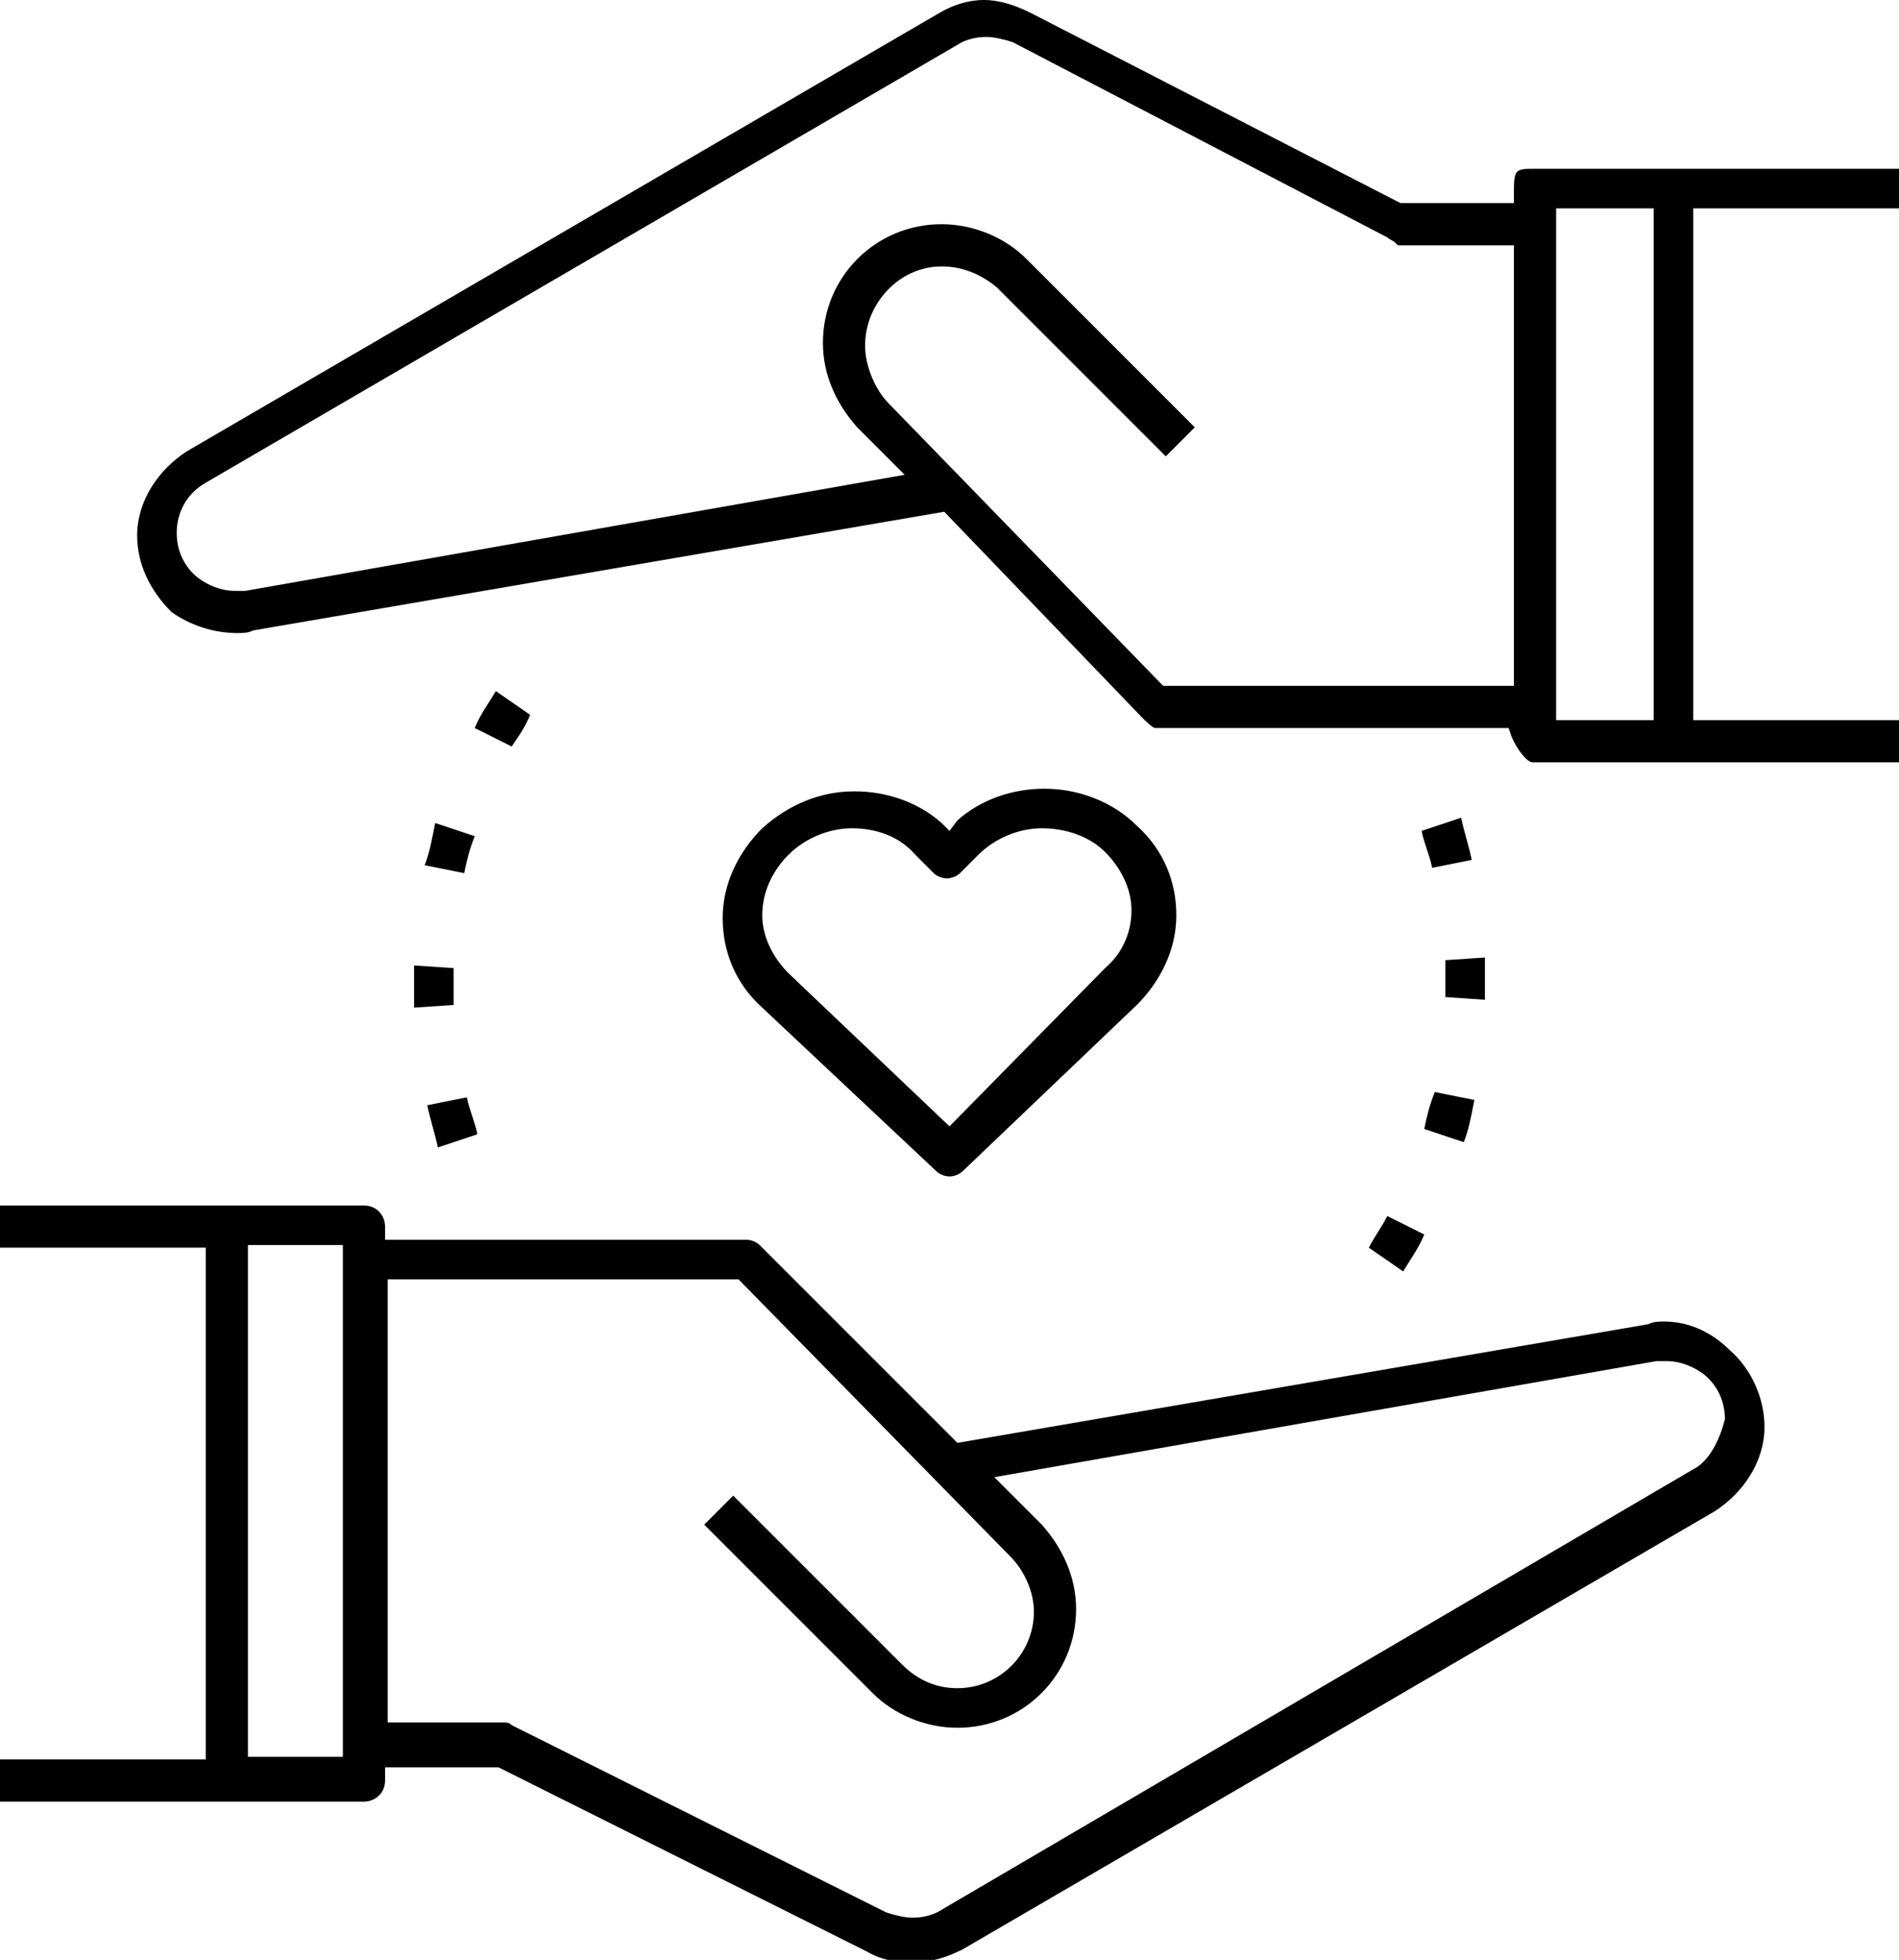
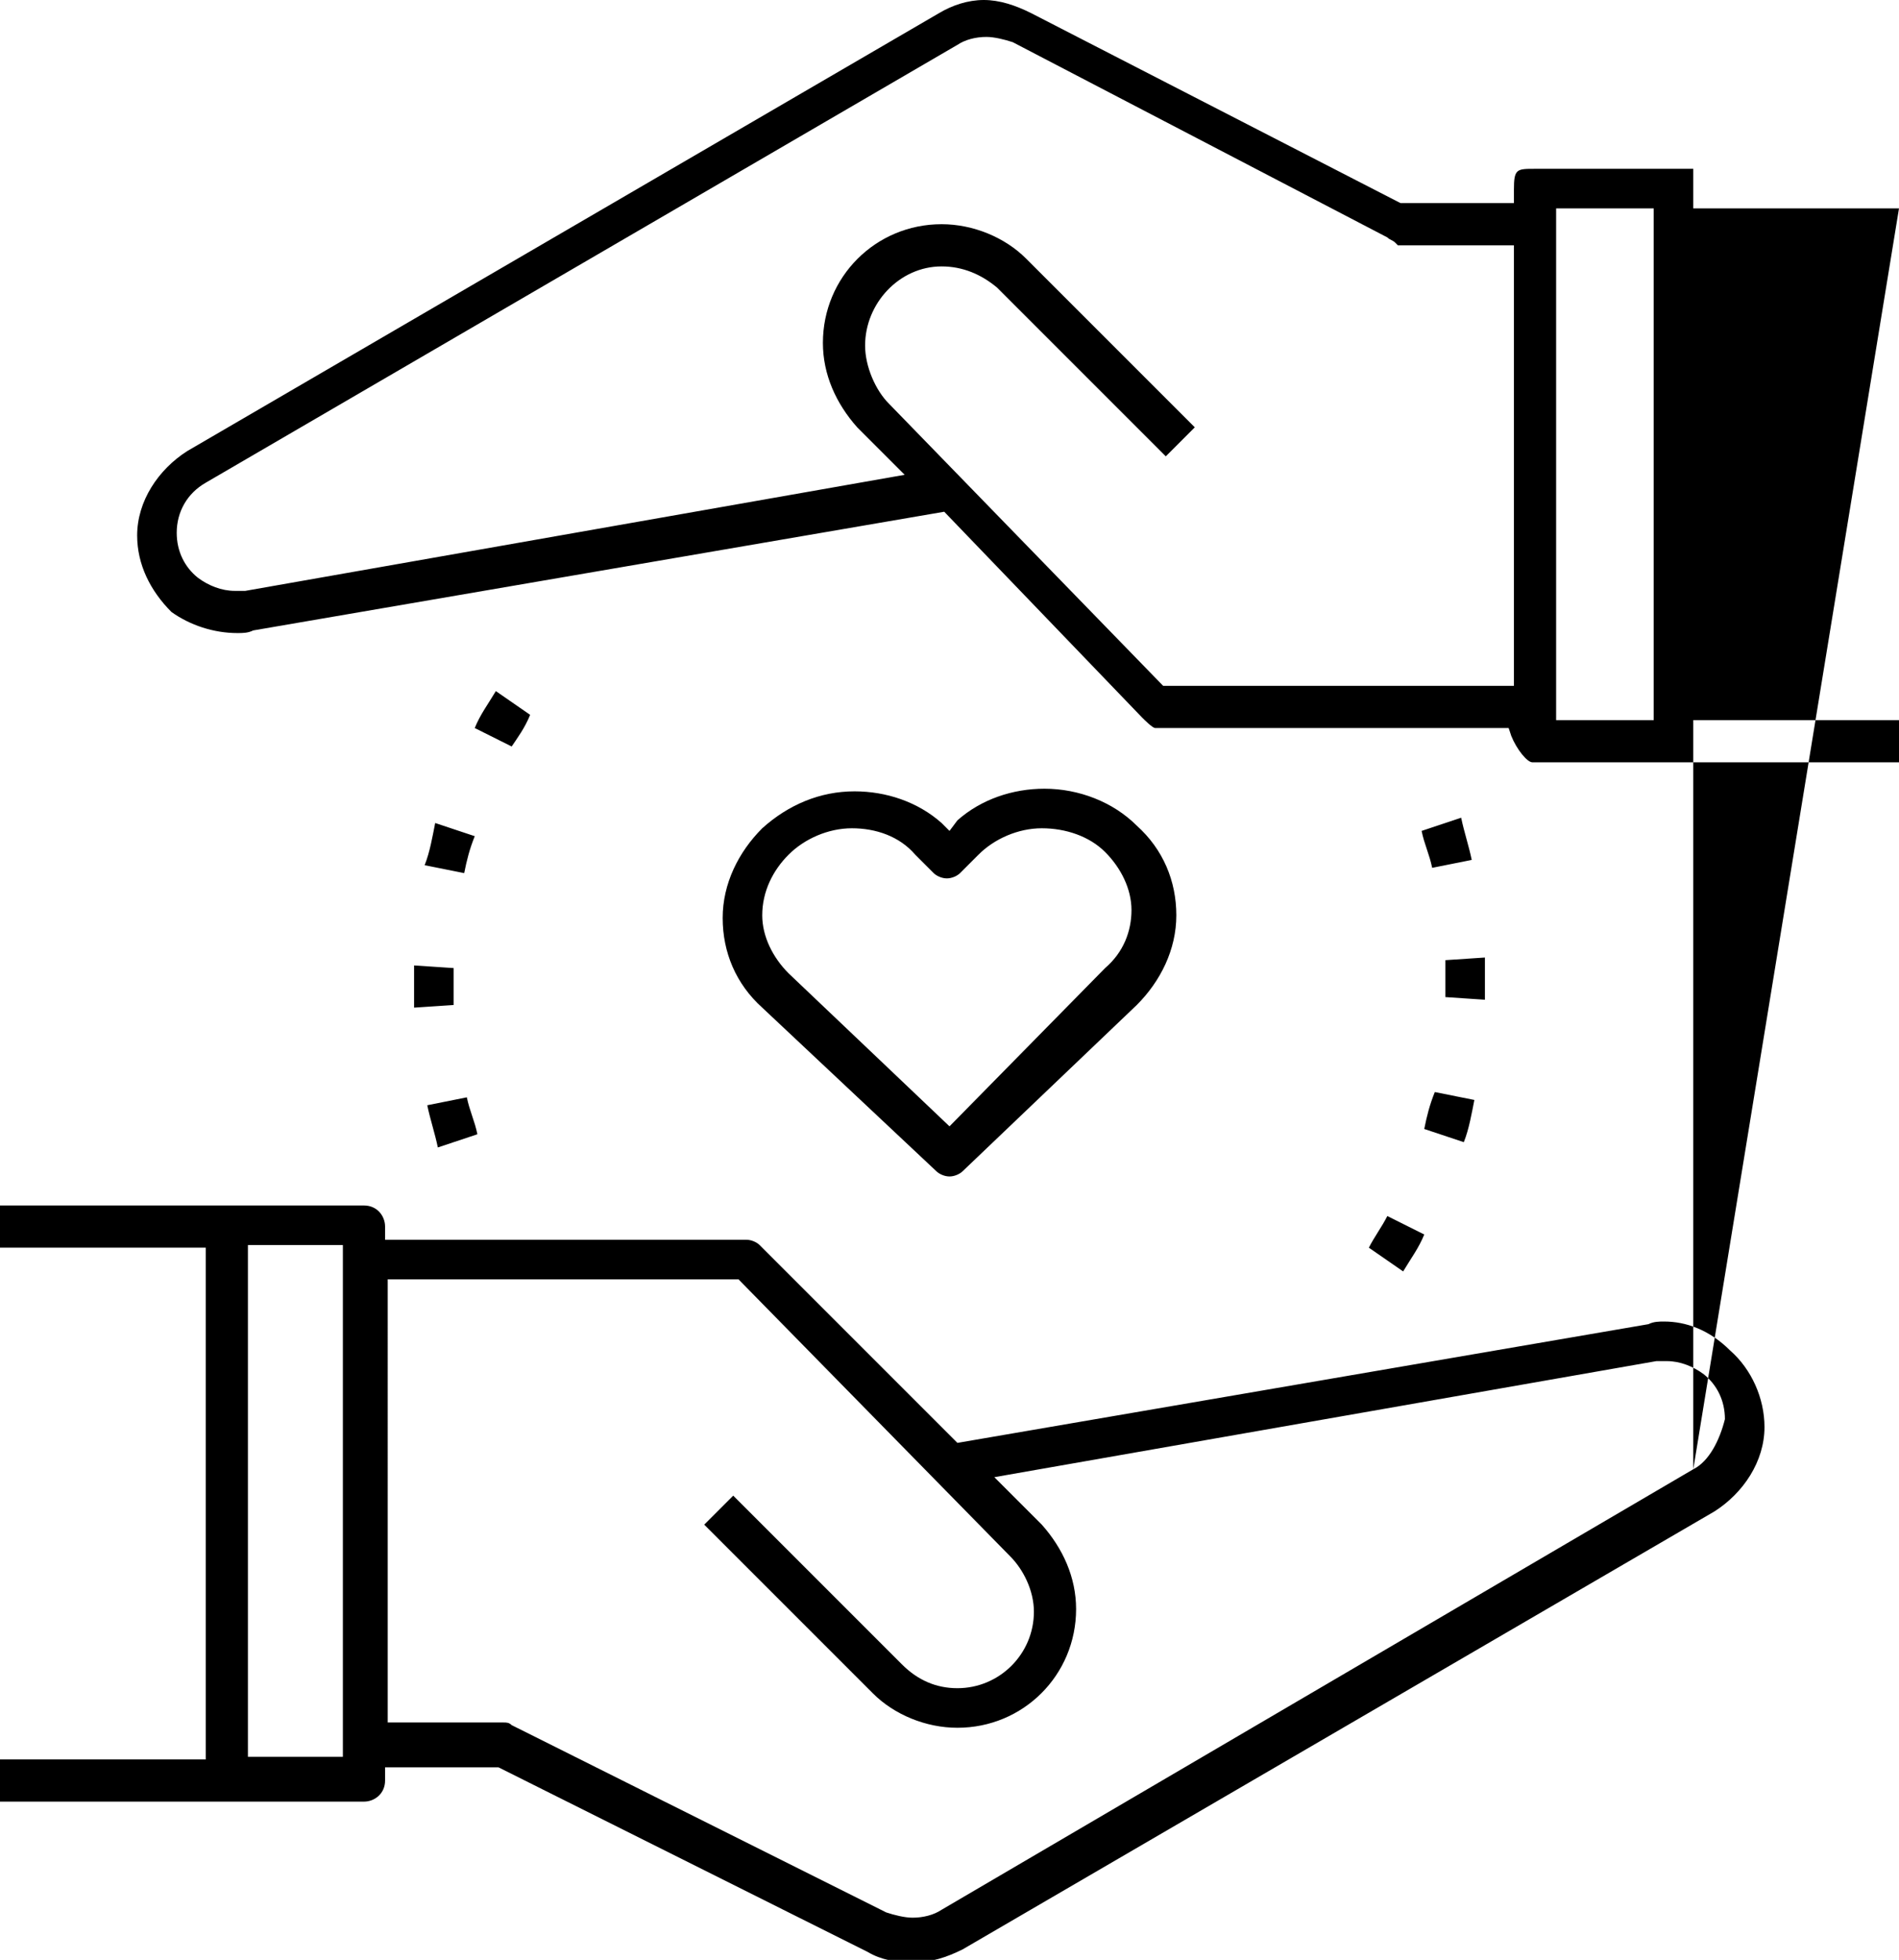
<svg xmlns="http://www.w3.org/2000/svg" version="1.1" id="Layer_1" x="0px" y="0px" viewBox="0 0 72 74.3" style="enable-background:new 0 0 72 74.3;" xml:space="preserve">
  <style type="text/css">
	.st0{fill:#000000;}
</style>
  <g>
    <g>
-       <path class="st0" d="M63.1,50.1c-0.2,0-0.4,0-0.6,0.1l-26.2,4.5l-7.5-7.5c-0.1-0.1-0.3-0.2-0.5-0.2H14.6v-0.5    c0-0.4-0.3-0.8-0.8-0.8H0v1.6h7.8v19.4H0v1.6h13.8c0.4,0,0.8-0.3,0.8-0.8v-0.5l4.3,0l14,7c0.5,0.3,1.1,0.4,1.7,0.4    c0.7,0,1.3-0.2,1.9-0.5l28.5-16.6c1.1-0.7,1.9-1.9,1.9-3.2c0-1.1-0.5-2.2-1.3-2.9C64.8,50.4,63.9,50.1,63.1,50.1z M13,66.6H9.4    V47.2H13V66.6z M64.2,55.7L35.7,72.4c-0.3,0.2-0.7,0.3-1.1,0.3c-0.3,0-0.7-0.1-1-0.2l-14.2-7.1c-0.1-0.1-0.2-0.1-0.3-0.1h-4.4    V48.5l13.3,0L38.3,59c0.5,0.5,0.9,1.3,0.9,2.1c0,1.6-1.3,2.9-2.9,2.9c-0.8,0-1.5-0.3-2.1-0.9l-6.4-6.4l-1.1,1.1l6.4,6.4    c0.8,0.8,2,1.3,3.2,1.3c2.5,0,4.5-2,4.5-4.5c0-1.2-0.5-2.3-1.3-3.2l-1.8-1.8l25.1-4.4c0.1,0,0.3,0,0.4,0c0.5,0,1,0.2,1.4,0.5    c0.5,0.4,0.8,1,0.8,1.7C65.2,54.6,64.8,55.4,64.2,55.7z M72,7.9V6.4H58.2c-0.7,0-0.8,0-0.8,0.8v0.5l-4.3,0l-14-7.2    C38.5,0.2,37.9,0,37.3,0c-0.6,0-1.2,0.2-1.7,0.5L7.1,17.1c-1.1,0.7-1.9,1.9-1.9,3.2c0,1.1,0.5,2.1,1.3,2.9C7.2,23.7,8.1,24,9,24    c0.2,0,0.4,0,0.6-0.1l26.2-4.5l7.5,7.8c0.1,0.1,0.4,0.4,0.5,0.4h13.4l0.1,0.3c0.2,0.5,0.6,1,0.8,1H72v-1.6h-7.8V7.9H72z M57.4,26    l-13.3,0L33.7,15.3c-0.5-0.5-0.9-1.4-0.9-2.2c0-1.6,1.3-3,2.9-3c0.8,0,1.5,0.3,2.1,0.8l6.4,6.4l1.1-1.1l-6.4-6.4    c-0.8-0.8-2-1.3-3.2-1.3c-2.5,0-4.5,2-4.5,4.5c0,1.2,0.5,2.3,1.3,3.2l1.8,1.8L9.3,22.4c-0.1,0-0.3,0-0.4,0c-0.5,0-1-0.2-1.4-0.5    c-0.5-0.4-0.8-1-0.8-1.7c0-0.8,0.4-1.5,1.1-1.9L36.3,1.7c0.3-0.2,0.7-0.3,1.1-0.3c0.3,0,0.7,0.1,1,0.2L52.6,9    c0.1,0.1,0.2,0.1,0.3,0.2c0,0,0.1,0.1,0.1,0.1h4.4V26z M62.6,27.3H59V7.9h3.7V27.3z M35.5,44.4c0.1,0.1,0.3,0.2,0.5,0.2    c0.2,0,0.4-0.1,0.5-0.2l6.6-6.3c0.9-0.9,1.5-2.1,1.5-3.4s-0.5-2.5-1.5-3.4c-0.9-0.9-2.2-1.4-3.5-1.4c-1.2,0-2.4,0.4-3.3,1.2    L36,31.5l-0.3-0.3c-0.9-0.8-2.1-1.2-3.3-1.2c-1.3,0-2.5,0.5-3.5,1.4c-0.9,0.9-1.5,2.1-1.5,3.4c0,1.3,0.5,2.5,1.5,3.4L35.5,44.4z     M29.9,32.4c0.6-0.6,1.5-1,2.4-1c0.9,0,1.8,0.3,2.4,1l0.7,0.7c0.1,0.1,0.3,0.2,0.5,0.2c0.2,0,0.4-0.1,0.5-0.2l0.7-0.7    c0.6-0.6,1.5-1,2.4-1c0.9,0,1.8,0.3,2.4,0.9c0.6,0.6,1,1.4,1,2.2c0,0.8-0.3,1.6-1,2.2L36,42.7l-6.1-5.8c-0.6-0.6-1-1.4-1-2.2    C28.9,33.8,29.3,33,29.9,32.4z M20.1,27.1l-1.3-0.9c-0.3,0.5-0.6,0.9-0.8,1.4l1.4,0.7C19.6,28,19.9,27.6,20.1,27.1z M16.2,41.9    c0.1,0.5,0.3,1.1,0.4,1.6l1.5-0.5c-0.1-0.5-0.3-0.9-0.4-1.4L16.2,41.9z M16.1,32.8l1.5,0.3c0.1-0.5,0.2-0.9,0.4-1.4l-1.5-0.5    C16.4,31.7,16.3,32.3,16.1,32.8z M15.7,37.3c0,0.3,0,0.6,0,0.9l1.5-0.1c0-0.3,0-0.6,0-0.8c0-0.2,0-0.4,0-0.6l-1.5-0.1    C15.7,36.8,15.7,37,15.7,37.3z M53.9,31.5c0.1,0.5,0.3,0.9,0.4,1.4l1.5-0.3c-0.1-0.5-0.3-1.1-0.4-1.6L53.9,31.5z M51.9,47.3    l1.3,0.9c0.3-0.5,0.6-0.9,0.8-1.4l-1.4-0.7C52.4,46.5,52.1,46.9,51.9,47.3z M54,42.8l1.5,0.5c0.2-0.5,0.3-1.1,0.4-1.6l-1.5-0.3    C54.2,41.9,54.1,42.3,54,42.8z M56.3,37.3c0-0.3,0-0.6,0-1l-1.5,0.1c0,0.3,0,0.6,0,0.8c0,0.2,0,0.4,0,0.6l1.5,0.1    C56.3,37.7,56.3,37.5,56.3,37.3z" />
+       <path class="st0" d="M63.1,50.1c-0.2,0-0.4,0-0.6,0.1l-26.2,4.5l-7.5-7.5c-0.1-0.1-0.3-0.2-0.5-0.2H14.6v-0.5    c0-0.4-0.3-0.8-0.8-0.8H0v1.6h7.8v19.4H0v1.6h13.8c0.4,0,0.8-0.3,0.8-0.8v-0.5l4.3,0l14,7c0.5,0.3,1.1,0.4,1.7,0.4    c0.7,0,1.3-0.2,1.9-0.5l28.5-16.6c1.1-0.7,1.9-1.9,1.9-3.2c0-1.1-0.5-2.2-1.3-2.9C64.8,50.4,63.9,50.1,63.1,50.1z M13,66.6H9.4    V47.2H13V66.6z M64.2,55.7L35.7,72.4c-0.3,0.2-0.7,0.3-1.1,0.3c-0.3,0-0.7-0.1-1-0.2l-14.2-7.1c-0.1-0.1-0.2-0.1-0.3-0.1h-4.4    V48.5l13.3,0L38.3,59c0.5,0.5,0.9,1.3,0.9,2.1c0,1.6-1.3,2.9-2.9,2.9c-0.8,0-1.5-0.3-2.1-0.9l-6.4-6.4l-1.1,1.1l6.4,6.4    c0.8,0.8,2,1.3,3.2,1.3c2.5,0,4.5-2,4.5-4.5c0-1.2-0.5-2.3-1.3-3.2l-1.8-1.8l25.1-4.4c0.1,0,0.3,0,0.4,0c0.5,0,1,0.2,1.4,0.5    c0.5,0.4,0.8,1,0.8,1.7C65.2,54.6,64.8,55.4,64.2,55.7z V6.4H58.2c-0.7,0-0.8,0-0.8,0.8v0.5l-4.3,0l-14-7.2    C38.5,0.2,37.9,0,37.3,0c-0.6,0-1.2,0.2-1.7,0.5L7.1,17.1c-1.1,0.7-1.9,1.9-1.9,3.2c0,1.1,0.5,2.1,1.3,2.9C7.2,23.7,8.1,24,9,24    c0.2,0,0.4,0,0.6-0.1l26.2-4.5l7.5,7.8c0.1,0.1,0.4,0.4,0.5,0.4h13.4l0.1,0.3c0.2,0.5,0.6,1,0.8,1H72v-1.6h-7.8V7.9H72z M57.4,26    l-13.3,0L33.7,15.3c-0.5-0.5-0.9-1.4-0.9-2.2c0-1.6,1.3-3,2.9-3c0.8,0,1.5,0.3,2.1,0.8l6.4,6.4l1.1-1.1l-6.4-6.4    c-0.8-0.8-2-1.3-3.2-1.3c-2.5,0-4.5,2-4.5,4.5c0,1.2,0.5,2.3,1.3,3.2l1.8,1.8L9.3,22.4c-0.1,0-0.3,0-0.4,0c-0.5,0-1-0.2-1.4-0.5    c-0.5-0.4-0.8-1-0.8-1.7c0-0.8,0.4-1.5,1.1-1.9L36.3,1.7c0.3-0.2,0.7-0.3,1.1-0.3c0.3,0,0.7,0.1,1,0.2L52.6,9    c0.1,0.1,0.2,0.1,0.3,0.2c0,0,0.1,0.1,0.1,0.1h4.4V26z M62.6,27.3H59V7.9h3.7V27.3z M35.5,44.4c0.1,0.1,0.3,0.2,0.5,0.2    c0.2,0,0.4-0.1,0.5-0.2l6.6-6.3c0.9-0.9,1.5-2.1,1.5-3.4s-0.5-2.5-1.5-3.4c-0.9-0.9-2.2-1.4-3.5-1.4c-1.2,0-2.4,0.4-3.3,1.2    L36,31.5l-0.3-0.3c-0.9-0.8-2.1-1.2-3.3-1.2c-1.3,0-2.5,0.5-3.5,1.4c-0.9,0.9-1.5,2.1-1.5,3.4c0,1.3,0.5,2.5,1.5,3.4L35.5,44.4z     M29.9,32.4c0.6-0.6,1.5-1,2.4-1c0.9,0,1.8,0.3,2.4,1l0.7,0.7c0.1,0.1,0.3,0.2,0.5,0.2c0.2,0,0.4-0.1,0.5-0.2l0.7-0.7    c0.6-0.6,1.5-1,2.4-1c0.9,0,1.8,0.3,2.4,0.9c0.6,0.6,1,1.4,1,2.2c0,0.8-0.3,1.6-1,2.2L36,42.7l-6.1-5.8c-0.6-0.6-1-1.4-1-2.2    C28.9,33.8,29.3,33,29.9,32.4z M20.1,27.1l-1.3-0.9c-0.3,0.5-0.6,0.9-0.8,1.4l1.4,0.7C19.6,28,19.9,27.6,20.1,27.1z M16.2,41.9    c0.1,0.5,0.3,1.1,0.4,1.6l1.5-0.5c-0.1-0.5-0.3-0.9-0.4-1.4L16.2,41.9z M16.1,32.8l1.5,0.3c0.1-0.5,0.2-0.9,0.4-1.4l-1.5-0.5    C16.4,31.7,16.3,32.3,16.1,32.8z M15.7,37.3c0,0.3,0,0.6,0,0.9l1.5-0.1c0-0.3,0-0.6,0-0.8c0-0.2,0-0.4,0-0.6l-1.5-0.1    C15.7,36.8,15.7,37,15.7,37.3z M53.9,31.5c0.1,0.5,0.3,0.9,0.4,1.4l1.5-0.3c-0.1-0.5-0.3-1.1-0.4-1.6L53.9,31.5z M51.9,47.3    l1.3,0.9c0.3-0.5,0.6-0.9,0.8-1.4l-1.4-0.7C52.4,46.5,52.1,46.9,51.9,47.3z M54,42.8l1.5,0.5c0.2-0.5,0.3-1.1,0.4-1.6l-1.5-0.3    C54.2,41.9,54.1,42.3,54,42.8z M56.3,37.3c0-0.3,0-0.6,0-1l-1.5,0.1c0,0.3,0,0.6,0,0.8c0,0.2,0,0.4,0,0.6l1.5,0.1    C56.3,37.7,56.3,37.5,56.3,37.3z" />
    </g>
  </g>
</svg>